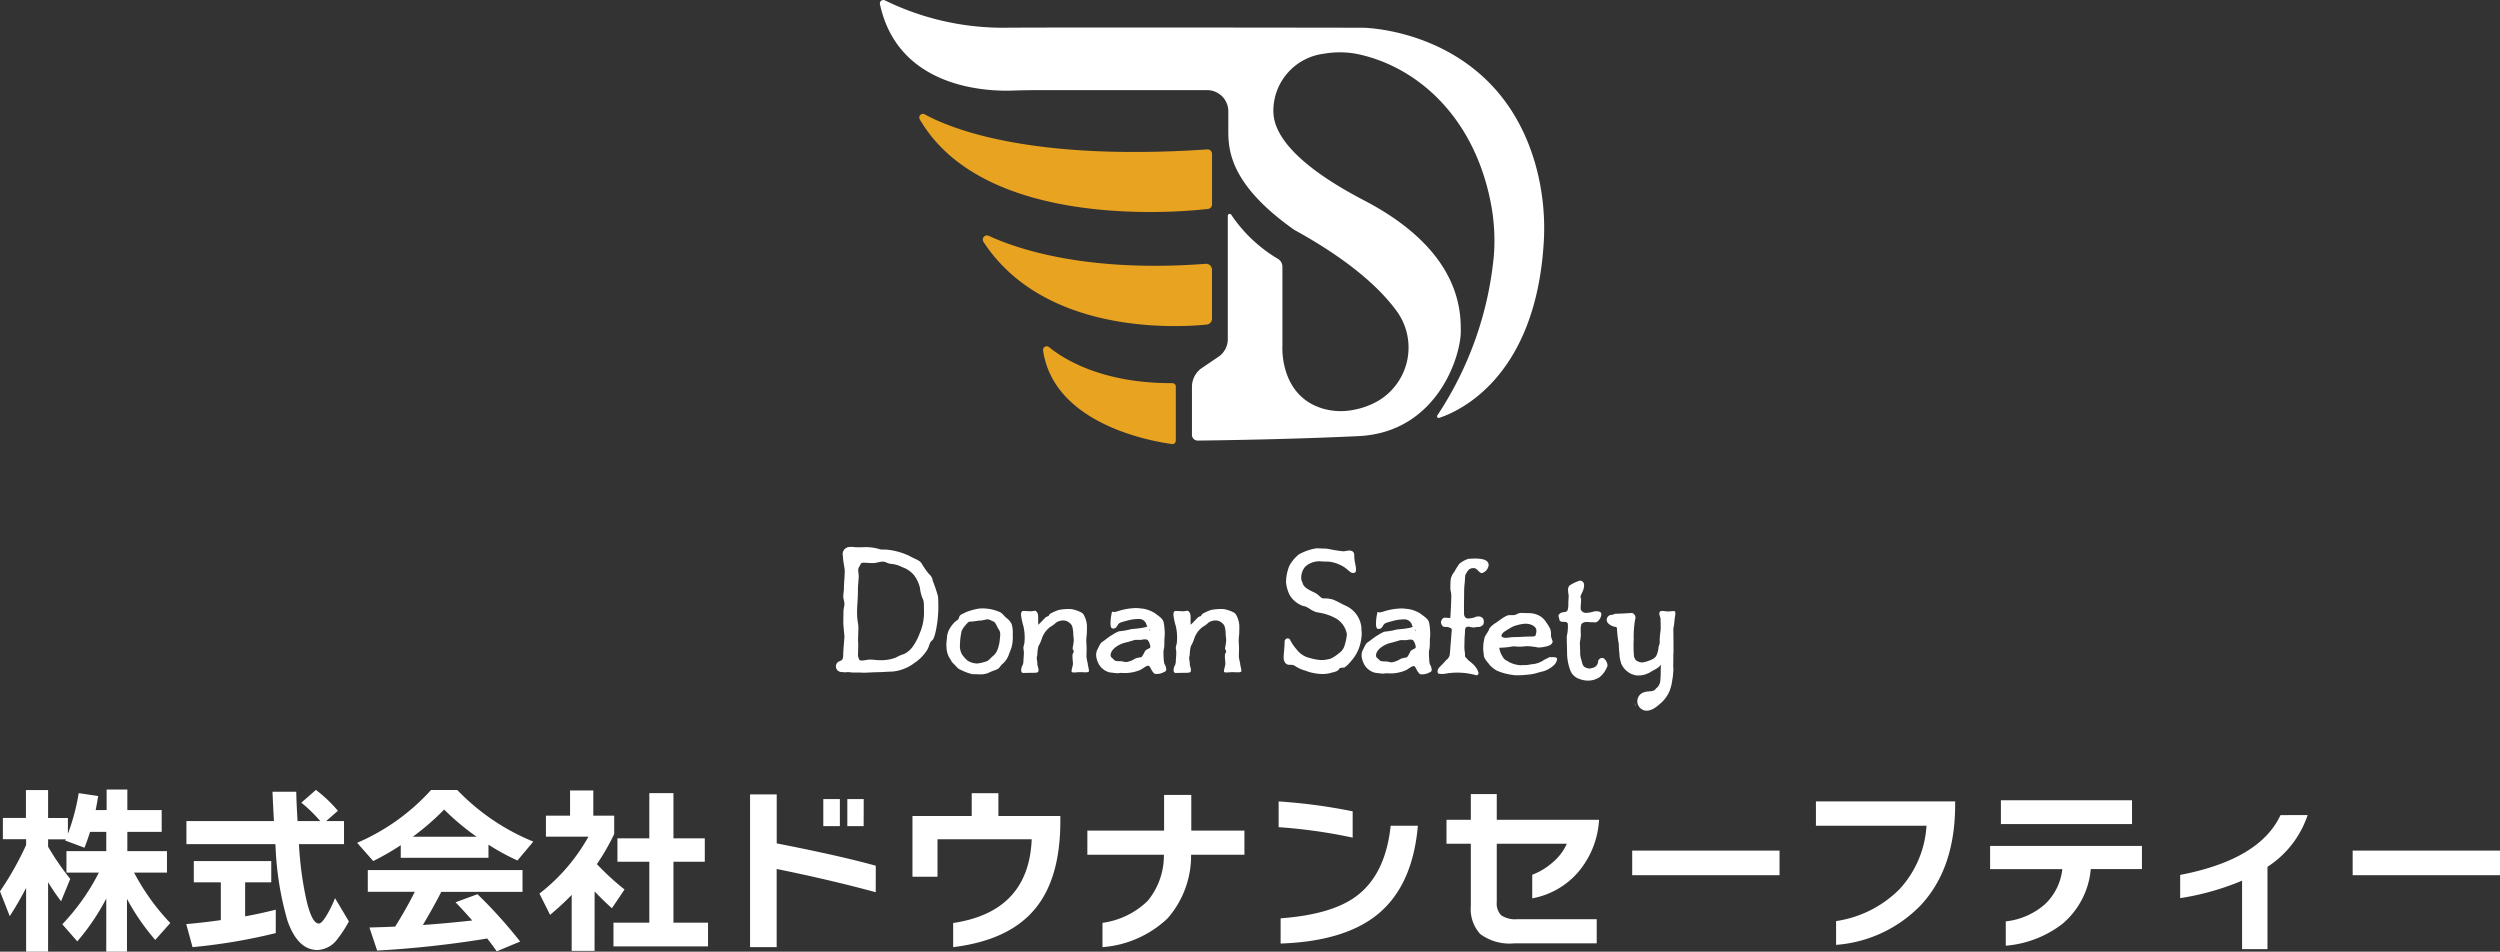
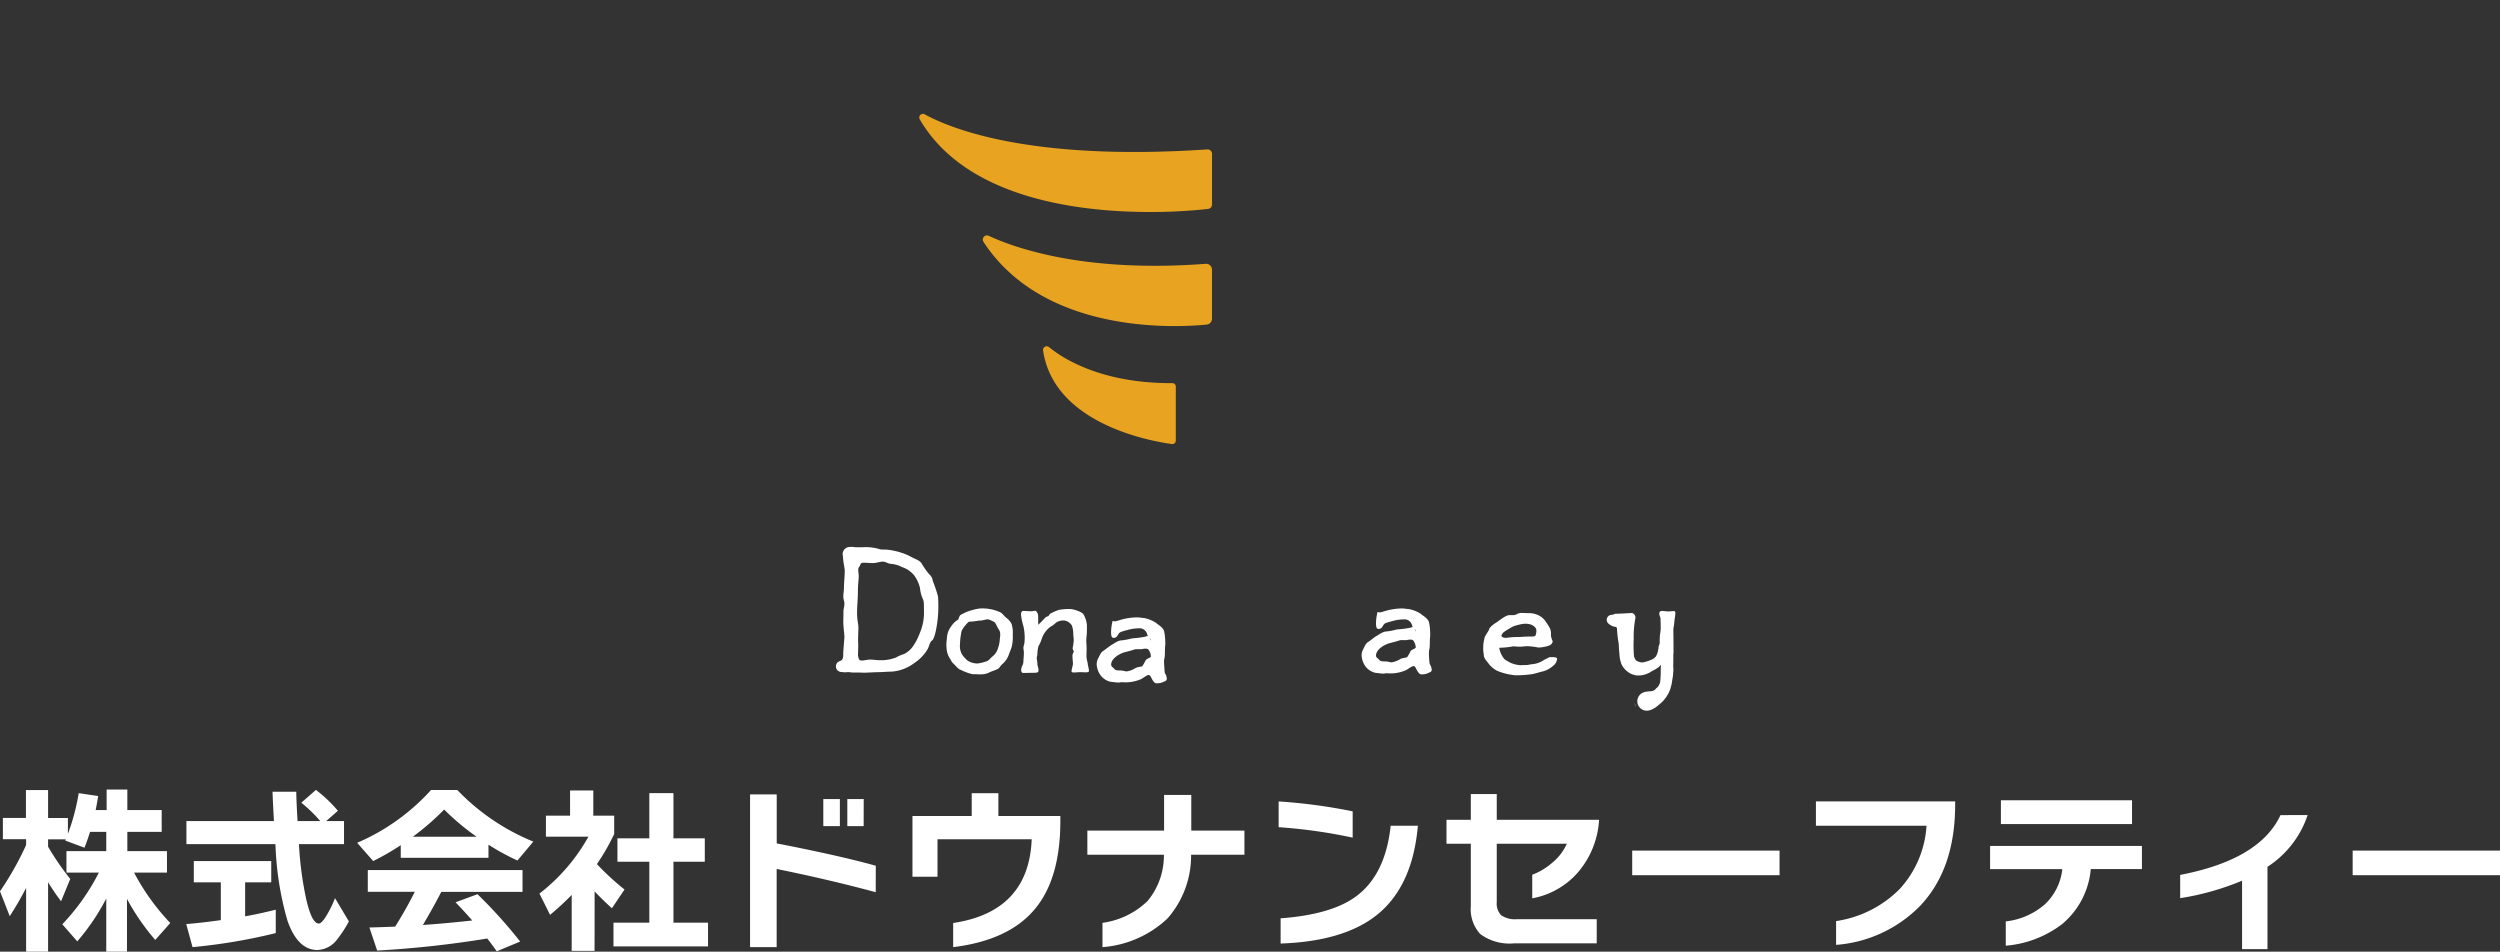
<svg xmlns="http://www.w3.org/2000/svg" width="208.2" height="79.253" viewBox="0 0 208.2 79.253">
  <rect x="0" y="0" width="208.2" height="79.253" fill="#333333" stroke="none" />
  <defs>
    <clipPath id="clip-path">
      <rect id="長方形_26776" data-name="長方形 26776" width="69.898" height="13.647" fill="#fff" />
    </clipPath>
  </defs>
  <g id="グループ_36291" data-name="グループ 36291" transform="translate(-20.435 -14.906)">
    <g id="グループ_35361" data-name="グループ 35361" transform="translate(18804.303 22383.113)">
      <g id="グループ_35047" data-name="グループ 35047" transform="translate(-18710.594 -22368.207)">
-         <path id="パス_51972" data-name="パス 51972" d="M315.745,183.061a.291.291,0,0,1,.414-.322,22.378,22.378,0,0,0,9.793,2.279c5.885-.043,30.018,0,30.018,0s11.311.088,14.431,11.624a19.671,19.671,0,0,1,.613,6.456c-.748,11.126-7.092,13.887-8.7,14.412a.135.135,0,0,1-.153-.2,28.932,28.932,0,0,0,4.717-13.384,16.4,16.4,0,0,0-.246-4.244c-1.348-7.069-5.9-11.2-10.715-12.382a7.609,7.609,0,0,0-3.193-.119,4.8,4.8,0,0,0-4.213,4.6c0,.768-.192,3.582,7.547,7.611s8.059,8.826,8.059,10.745c.1,1.99-1.855,8.57-8.506,8.89-5.633.271-11.678.353-13.4.372a.475.475,0,0,1-.481-.476v-3.995a1.925,1.925,0,0,1,.722-1.5l1.592-1.083a1.787,1.787,0,0,0,.671-1.395V200.674a.156.156,0,0,1,.284-.088,12.145,12.145,0,0,0,3.856,3.66.767.767,0,0,1,.408.675v6.6s-.274,4.149,3.385,5.22a5.4,5.4,0,0,0,2.536.1,6.388,6.388,0,0,0,2.152-.809,5.161,5.161,0,0,0,1.409-7.465c-1.269-1.724-3.727-4.1-8.487-6.711-5.2-3.667-5.5-6.481-5.5-8.187v-1.692a1.762,1.762,0,0,0-1.762-1.762h-14.04c-.723,0-1.447.01-2.17.036-2.132.076-9.528-.179-11.038-7.194" transform="translate(-315.738 -182.708)" fill="#fff" />
        <path id="合体_38" data-name="合体 38" d="M21.048,27.515c-1.729-.234-9.819-1.65-10.728-7.787a.305.305,0,0,1,.494-.284c1.211.988,4.421,3.025,10.272,3a.286.286,0,0,1,.287.286v4.505a.286.286,0,0,1-.286.286ZM5.352,10.673a.348.348,0,0,1,.44-.5c2.24,1.043,8.062,3.093,18.067,2.333a.49.49,0,0,1,.528.488v4.086a.489.489,0,0,1-.44.487c-.517.052-1.462.126-2.674.126C16.98,17.69,9.325,16.763,5.352,10.673ZM.053.482A.305.305,0,0,1,.462.058C2.726,1.3,9.4,3.963,23.99,2.979a.372.372,0,0,1,.4.372V7.567a.373.373,0,0,1-.331.37,44.362,44.362,0,0,1-4.836.254C13.294,8.191,3.9,7.074.053.482Z" transform="translate(3.274 9.464)" fill="#e8a320" stroke="rgba(0,0,0,0)" stroke-miterlimit="10" stroke-width="1" />
      </g>
      <g id="グループ_35053" data-name="グループ 35053" transform="translate(-18714.252 -22322.666)">
        <g id="グループ_35052" data-name="グループ 35052" clip-path="url(#clip-path)">
          <path id="パス_51991" data-name="パス 51991" d="M8.065,2.851a.854.854,0,0,0-.3-.554,6.14,6.14,0,0,1-.609-.862c-.185-.323-.53-.37-1.072-.678A5.716,5.716,0,0,0,4.226.249c-.19,0-.362-.007-.522-.017L3.526.177A4.058,4.058,0,0,0,2.216.05,6.244,6.244,0,0,1,1.556.043a1.647,1.647,0,0,0-.538,0A.591.591,0,0,0,.586.794V.819c0,.369.146.985.146,1.155,0,.6-.066,1.032-.066,1.478,0,.231-.053.462-.053.693s.093.4.093.6c0,.246-.079.431-.079.631,0,.323-.013.616-.013.908s.066.847.093,1.186c0,.041,0,.084,0,.128a.465.465,0,0,0-.014.082L.612,8.752c-.015.208.039.6-.164.72-.131.074-.258.09-.357.218a.476.476,0,0,0-.057.46c.117.277.37.311.625.3a.126.126,0,0,0,.072.019c.053,0,.132-.016.251-.016a1.167,1.167,0,0,1,.238.016,2.129,2.129,0,0,0,.357.015c.238,0,.529,0,.728.016.265,0,.926-.046,1.218-.046.318,0,.781-.046,1.138-.046a3.588,3.588,0,0,0,1.88-.724,3.554,3.554,0,0,0,1.1-1.155c.119-.216.159-.57.357-.708.265-.185.424-1.355.463-1.678A9.7,9.7,0,0,0,8.528,4.9c0-.293-.013-.554-.027-.755a12.119,12.119,0,0,0-.436-1.293m-1.1,4.4a4.891,4.891,0,0,1-.582,1.093,1.978,1.978,0,0,1-.715.6,3.11,3.11,0,0,0-.675.293,3.487,3.487,0,0,1-1.456.215c-.225,0-.371-.046-.675-.046-.278,0-.476.077-.7.077a.263.263,0,0,1-.212-.061.909.909,0,0,1-.106-.554c0-.385.013-.4.013-.585,0-.092,0-.231-.013-.416,0-.539.026-.831.026-1.078a2.139,2.139,0,0,0-.039-.431,5.434,5.434,0,0,1-.066-1.124c0-.339.066-.847.066-1.647,0-.416.066-.847.066-1.124,0-.169-.039-.354-.039-.508a.416.416,0,0,1,.079-.277c.119-.139.079-.339.331-.339.344,0,.556.031.781.031.331,0,.6-.123.86-.123.238,0,.45.185.675.185A2.42,2.42,0,0,1,5.5,1.7,2.232,2.232,0,0,1,6.5,2.374a2.834,2.834,0,0,1,.5,1.078,2.9,2.9,0,0,0,.251.939c.066.154.079.262.079.97a4.27,4.27,0,0,1-.371,1.894" transform="translate(0.001 -0.017)" fill="#fff" />
          <path id="パス_51992" data-name="パス 51992" d="M173.887,94.88c-.2-.155-.3-.387-.6-.49a3.511,3.511,0,0,0-1.654-.258,5.582,5.582,0,0,0-1.112.309c-.119.1-.437.155-.516.348s-.066.271-.225.335a1.887,1.887,0,0,0-.463.49,1.754,1.754,0,0,0-.344.851c-.013.232-.053.413-.053.644a2.531,2.531,0,0,0,.013.309,1.754,1.754,0,0,0,.238.812c.172.232.132.284.3.451.2.167.4.49.648.554a4.054,4.054,0,0,0,.979.361c.344,0,.45.013.582.013a1.755,1.755,0,0,0,.728-.116c.331-.167.49-.193.728-.3s.238-.284.53-.515a1.83,1.83,0,0,0,.463-.735c.093-.258.172-.425.238-.657a.539.539,0,0,0,.013-.064,3.487,3.487,0,0,0,.066-.9,2.557,2.557,0,0,0-.093-.9,1.392,1.392,0,0,0-.477-.541m-.5,1.714a2.955,2.955,0,0,1-.172.876,1.288,1.288,0,0,1-.424.631c-.238.193-.318.373-.569.438a3.142,3.142,0,0,1-.741.167,1.34,1.34,0,0,1-.225-.026,1.4,1.4,0,0,1-.582-.232,2.733,2.733,0,0,1-.437-.49,1.416,1.416,0,0,1-.172-.863,5.078,5.078,0,0,1,.106-.954c.013-.271.357-.644.529-.825a.266.266,0,0,1,.225-.1c.318,0,.609-.09.914-.09l.49-.1c.225,0,.423.167.49.167.013,0,.039.013.093.052.159.129.212.373.384.631a.681.681,0,0,1,.119.413,2.438,2.438,0,0,1-.027.309" transform="translate(-159.72 -88.991)" fill="#fff" />
          <path id="パス_51993" data-name="パス 51993" d="M288.316,99.027c0-.193.013-.425.013-.709,0-.155-.027-.4-.027-.657a2.861,2.861,0,0,1,.027-.348c.027-.258.027-.58.027-.825a2.017,2.017,0,0,0-.278-.953c-.079-.219-.86-.464-1.1-.464a4.29,4.29,0,0,0-.979.077,4.377,4.377,0,0,0-.715.322c-.093.09-.079.193-.225.219s-.331.283-.463.4c-.106.129-.3.284-.3.3v-.554c0-.309-.013-.387-.146-.554a.135.135,0,0,0-.132-.064c-.093,0-.2.039-.331.039-.172,0-.476-.026-.622-.026-.079,0-.2.039-.2.309a5.19,5.19,0,0,0,.2.953,4.241,4.241,0,0,1,.093,1.3c0,.193-.093.348-.093.528,0,.1.039.193.039.4,0,.258-.039.567-.039.734a.791.791,0,0,1-.119.387.935.935,0,0,0-.066.322c0,.129.053.232.185.232.251,0,.371-.013.834-.013.424,0,.424-.077.424-.245,0-.193-.093-.322-.093-.477,0-.245-.053-.373-.053-.515,0-.09.053-.219.053-.322a2.552,2.552,0,0,1,.093-.67c.278-.464.238-.632.423-.954a1.97,1.97,0,0,1,.582-.657,2.053,2.053,0,0,0,.463-.348,1.114,1.114,0,0,1,.7-.167.894.894,0,0,1,.622.438,2.357,2.357,0,0,1,.106.67c0,.206.039.322.039.554a3.047,3.047,0,0,1-.039.322c0,.116-.053.206-.053.348,0,.1.093.155.093.245a.855.855,0,0,1-.093.219.774.774,0,0,0-.013.193c0,.219.039.5.039.619s-.119.464-.119.619c0,.077.079.1.212.1s.318-.026.5-.026.331.013.463.013c.172,0,.278-.026.278-.116,0-.167-.106-.49-.106-.644a4.264,4.264,0,0,1-.106-.554" transform="translate(-267.452 -89.891)" fill="#fff" />
-           <path id="パス_51994" data-name="パス 51994" d="M521.294,99.027c0-.193.013-.425.013-.709,0-.155-.026-.4-.026-.657a2.861,2.861,0,0,1,.026-.348c.026-.258.026-.58.026-.825a2.016,2.016,0,0,0-.278-.953c-.079-.219-.86-.464-1.1-.464a4.289,4.289,0,0,0-.979.077,4.371,4.371,0,0,0-.715.322c-.093.09-.08.193-.225.219s-.331.283-.463.4c-.106.129-.3.284-.3.3v-.554c0-.309-.013-.387-.146-.554a.135.135,0,0,0-.132-.064c-.093,0-.2.039-.331.039-.172,0-.476-.026-.622-.026-.079,0-.2.039-.2.309a5.2,5.2,0,0,0,.2.953,4.237,4.237,0,0,1,.093,1.3c0,.193-.093.348-.093.528,0,.1.039.193.039.4,0,.258-.039.567-.039.734a.79.79,0,0,1-.119.387.934.934,0,0,0-.066.322c0,.129.053.232.185.232.251,0,.371-.013.834-.013.424,0,.424-.077.424-.245,0-.193-.093-.322-.093-.477,0-.245-.053-.373-.053-.515,0-.09.053-.219.053-.322a2.555,2.555,0,0,1,.093-.67c.278-.464.238-.631.424-.954a1.971,1.971,0,0,1,.582-.657,2.052,2.052,0,0,0,.463-.348,1.115,1.115,0,0,1,.7-.167.894.894,0,0,1,.622.438,2.358,2.358,0,0,1,.106.67c0,.206.039.322.039.554a3.039,3.039,0,0,1-.039.322c0,.116-.053.206-.053.348,0,.1.093.155.093.245a.858.858,0,0,1-.093.219.769.769,0,0,0-.013.193c0,.219.039.5.039.619s-.119.464-.119.619c0,.077.079.1.212.1s.318-.026.5-.026.331.013.463.013c.172,0,.278-.026.278-.116,0-.167-.106-.49-.106-.644a4.264,4.264,0,0,1-.106-.554" transform="translate(-487.737 -89.891)" fill="#fff" />
-           <path id="パス_51995" data-name="パス 51995" d="M690.787,8.795a2.238,2.238,0,0,0-1.35-1.771c-.318-.139-.715-.385-1.019-.493a2.409,2.409,0,0,0-.781-.092c-.185,0-.3-.185-.543-.369-.251-.169-.5-.231-.715-.385a1.035,1.035,0,0,1-.463-.447c0-.092-.132-.292-.132-.431a1.423,1.423,0,0,1,.318-1,1.737,1.737,0,0,1,1.416-.446c.132,0,.476.015.6.015a3.024,3.024,0,0,1,1.006.323c.49.231.715.616.94.616.172,0,.278-.015.278-.262,0-.416-.146-.616-.146-1.232,0-.231-.146-.37-.41-.37-.2,0-.344.062-.516.062a11.454,11.454,0,0,1-1.165-.185,2.818,2.818,0,0,0-.516-.046c-.159,0-.3-.016-.45-.016a.86.86,0,0,0-.2.016,4.653,4.653,0,0,0-1.337.477,3.054,3.054,0,0,0-.821.986,3.8,3.8,0,0,0-.265,1.339,3.015,3.015,0,0,0,.291,1.047,2.09,2.09,0,0,0,1.138.939c.424.046.675.446,1.244.539a4.357,4.357,0,0,1,1.363.431,1.89,1.89,0,0,1,1.032,1.386,4.261,4.261,0,0,1-.185.908,1.126,1.126,0,0,1-.45.647,3.329,3.329,0,0,1-.662.446c-.013,0-.027.016-.039.016a2.5,2.5,0,0,1-.914.123,4.534,4.534,0,0,1-.847-.169,1.884,1.884,0,0,1-1.085-.708,3.509,3.509,0,0,1-.543-.8.231.231,0,0,0-.212-.123c-.132,0-.251.108-.251.308,0,.416-.08,1.016-.08,1.263,0,.416.212.631.477.631a1.1,1.1,0,0,1,.4.046,2.859,2.859,0,0,0,.914.431,3.96,3.96,0,0,0,1.218.277,2.6,2.6,0,0,0,.847-.062c.225-.077.609-.108.741-.308.066-.123.146-.154.424-.154.132-.015.476-.385.648-.6a3.3,3.3,0,0,0,.7-1.324,3.754,3.754,0,0,0,.132-.909c0-.123-.026-.262-.026-.57" transform="translate(-647.031 -2.142)" fill="#fff" />
          <path id="パス_51996" data-name="パス 51996" d="M994.924,104.817a.288.288,0,0,0-.115.05.857.857,0,0,1-.134.067c-.054.022-.08.04-.166.083a1.148,1.148,0,0,0-.153.095,2.048,2.048,0,0,1-.891.292c-.176.014-.351.069-.479.069-.271,0-.4.014-.511.014a2.366,2.366,0,0,1-.941-.265,1.286,1.286,0,0,0-.226-.132.364.364,0,0,1-.1-.063.66.66,0,0,1-.162-.184,2.012,2.012,0,0,1-.295-.653.587.587,0,0,1-.023-.158,6.03,6.03,0,0,0,1.054-.1.7.7,0,0,1,.16-.014c.128,0,.288.028.415.028.288,0,.5-.041.687-.041a3.9,3.9,0,0,1,.607.055c.112,0,.24.055.367.055a2.731,2.731,0,0,0,.511-.069c.352-.055.639-.192.639-.466a1.947,1.947,0,0,1-.144-.452,1.3,1.3,0,0,0-.064-.575,3.865,3.865,0,0,0-.336-.548,1.533,1.533,0,0,0-.463-.48,1.81,1.81,0,0,0-.959-.274c-.272,0-.4-.014-.543-.014a.849.849,0,0,0-.447.082.647.647,0,0,1-.367.1h-.3c-.336.014-.974.576-1.134.658-.128.069-.5.356-.527.507-.048.178-.335.521-.383.7,0,.027-.016.041-.016.069l0,.016a3.12,3.12,0,0,0-.06,1.273c.006.042.012.089.016.154.016.247.335.562.447.726a2.214,2.214,0,0,0,.639.521,4.79,4.79,0,0,0,1.23.343,2.074,2.074,0,0,0,.463.041,8.869,8.869,0,0,0,1.262-.1c.288-.055.543-.151.911-.233a2.24,2.24,0,0,0,.847-.48.83.83,0,0,0,.3-.548c0-.192-.458-.149-.618-.149M991.1,102.73a8.085,8.085,0,0,1,.767-.466,3.8,3.8,0,0,1,.99-.233c.639,0,.847.274.927.411a.623.623,0,0,1,.032.192,1.124,1.124,0,0,1-.08.384c-.032.069-.176.082-.367.082-.559,0-.863.041-1.2.041-.479,0-.751.069-.927.069a1.444,1.444,0,0,1-.208-.041.161.161,0,0,1-.128-.164.69.69,0,0,1,.192-.274" transform="translate(-935.48 -95.63)" fill="#fff" />
-           <path id="パス_51997" data-name="パス 51997" d="M1108.225,58.068a.364.364,0,0,0-.331.262.584.584,0,0,1-.529.579.342.342,0,0,1-.159.041.934.934,0,0,1-.357-.083c-.291-.11-.278-.469-.384-.731a1.8,1.8,0,0,1-.066-.552c-.013-.5-.026-.62-.026-.731,0-.207.079-.386.079-.745,0-.165-.013-.29-.013-.427a1.49,1.49,0,0,1,.066-.441.576.576,0,0,1,.41-.166c.185,0,.344.028.768.028.185,0,.476-.372.476-.675,0-.179-.146-.234-.384-.248s-.5.124-.755.124c-.039,0-.066.014-.119.014a.467.467,0,0,1-.45-.276c0-.028-.013-.055-.013-.11,0-.193.039-.538.039-.731,0-.055-.053-.207-.053-.234.053-.262.3-.5.3-.979a.349.349,0,0,0-.344-.358c-.013,0-.027.014-.053.014a3.248,3.248,0,0,0-.821.4.557.557,0,0,0-.119.386,3.068,3.068,0,0,0,.053.427c0,.248-.027.441-.027.7,0,.124,0,.579-.159.648s-.437.028-.582.207a.17.17,0,0,0-.079.138c0,.069.066.221.079.359.053.234.516.1.622.207a.192.192,0,0,1,.079.179,3.337,3.337,0,0,1-.079.9,1.17,1.17,0,0,0-.013.221c0,.4.026.8.026,1.268a4.192,4.192,0,0,0,.291,1.475,1.188,1.188,0,0,0,.6.607,2.316,2.316,0,0,0,.821.193,1.784,1.784,0,0,0,.979-.276,2.084,2.084,0,0,0,.635-.855.275.275,0,0,0,.039-.165.831.831,0,0,0-.265-.524.257.257,0,0,0-.185-.069" transform="translate(-1044.417 -48.816)" fill="#fff" />
          <path id="パス_51998" data-name="パス 51998" d="M1220.143,238.514a1,1,0,0,1-.136-.206,1.267,1.267,0,0,0,.12.225.349.349,0,0,0,.047.066.133.133,0,0,1-.011-.023l-.02-.062" transform="translate(-1153.537 -225.324)" fill="#fff" />
          <path id="パス_51999" data-name="パス 51999" d="M1183.7,98.007c-.012-.014-.047-.014-.082-.014-.105,0-.292.028-.491.028-.152,0-.339-.041-.479-.041-.105,0-.175.028-.21.11a.367.367,0,0,0-.023.11c0,.165.105.317.105.441,0,.331.012.3.012.662a2.6,2.6,0,0,1-.023.414,5.05,5.05,0,0,0-.059.923v.027a2.234,2.234,0,0,1-.088.266l-.008.05a1.9,1.9,0,0,1-.206.763.935.935,0,0,1-.439.316,2.639,2.639,0,0,1-.559.181.622.622,0,0,1-.452-.038.516.516,0,0,1-.265-.159l-.013-.02a.119.119,0,0,1-.009-.016c-.025-.06-.061-.134-.1-.214a10.584,10.584,0,0,1-.027-1.46,8.129,8.129,0,0,1,.131-1.7.387.387,0,0,0-.226-.466c0-.008,0-.016,0-.024-.078,0-.156.012-.232.016-.267.012-.534.032-.8.042l-.42.015-.037.006a.529.529,0,0,1-.258.081.413.413,0,0,0-.289.7,1.1,1.1,0,0,0,.646.308c.03.026.061.049.089.072a.091.091,0,0,0,0,.011,9.694,9.694,0,0,0,.153,1.342c0,.241.021.482.044.722.013.137.021.274.038.41a2.714,2.714,0,0,0,.088.369c.012.043.022.087.032.131a1.738,1.738,0,0,0,.839.855,1,1,0,0,0,.223.071.563.563,0,0,0,.172.048,1.86,1.86,0,0,0,1.047-.194.425.425,0,0,1,.054-.008l.055-.049q.1-.053.191-.114a3.2,3.2,0,0,0,.562-.337,1.951,1.951,0,0,0,.147-.165l.018-.006q-.009.213-.018.425a7.189,7.189,0,0,1-.048,1.011,1.028,1.028,0,0,1-.215.422,1,1,0,0,0-.213.213l0,0c-.241.185-.586.1-.864.194a.786.786,0,0,0-.374,1.324c.493.466,1.12.125,1.538-.246a.468.468,0,0,0,.034-.033l.039-.029a2.7,2.7,0,0,0,.514-.538,2.525,2.525,0,0,0,.46-1.009c.006-.015.013-.029.018-.044s.01-.031.015-.047a2.378,2.378,0,0,1,.038-.242c.015-.093.028-.187.044-.28q.013-.079.028-.156c.012-.162.027-.324.039-.486s-.007-.269-.014-.363q.018-.5.01-.994a.937.937,0,0,0,.017-.169c0-1.337-.012-1.572-.012-1.778a1.12,1.12,0,0,1,.035-.372c.023-.069.047-.469.094-.772a1.936,1.936,0,0,0,.035-.317c0-.1-.012-.152-.047-.179" transform="translate(-1113.845 -92.642)" fill="#fff" />
-           <path id="パス_52000" data-name="パス 52000" d="M403.472,98.084c-.031-.239-.046-.626-.046-.775a1.383,1.383,0,0,1,.046-.373c.046-.253.015-.6.046-.939a1.85,1.85,0,0,0,.015-.283c0-.14-.01-.25-.018-.389a3.583,3.583,0,0,0-.059-.478l-.021-.108c-.077-.328-.583-.6-.69-.709a2.728,2.728,0,0,0-.964-.387c-.138-.015-.459-.06-.612-.06a5.17,5.17,0,0,0-1.515.253c-.566.209-.482-.131-.544.2a3.98,3.98,0,0,0-.092.76c0,.238.015.492.2.492a.341.341,0,0,0,.337-.194c.184-.253.054-.257.85-.465a3.491,3.491,0,0,1,.918-.134.648.648,0,0,1,.674.417.592.592,0,0,0,.09.205,1.88,1.88,0,0,1-.511.122c-.168.045-.628.074-.842.1a5.3,5.3,0,0,1-.872.164c-.276,0-.673.313-.873.417-.184.119-.429.328-.628.462-.214.119-.306.417-.429.641a1,1,0,0,0-.107.566,1.829,1.829,0,0,0,.275.76,1.434,1.434,0,0,0,.888.6c.214.015.413.06.643.06.092,0,.2-.029.276-.029a3.247,3.247,0,0,0,1.638-.268c.245-.149.459-.328.612-.328.077,0,.138.075.23.268a1.432,1.432,0,0,0,.26.373.322.322,0,0,0,.2.045,1.151,1.151,0,0,0,.505-.1c.138-.075.306-.089.306-.283a.283.283,0,0,0-.015-.1c-.046-.3-.138-.253-.168-.492m-1.156-2.622c0,.046-.013.027-.032-.021,0-.008,0-.016-.006-.024l0,0c-.012-.033-.027-.074-.041-.116a.272.272,0,0,1,.084.163m-.008,1.4c-.077.1-.367.149-.444.328a3.006,3.006,0,0,1-.245.432c-.015.06-.352.06-.566.164a1.876,1.876,0,0,1-.735.283c-.153,0-.306-.074-.49-.074-.291,0-.444-.015-.536-.119-.122-.164-.275-.179-.275-.373,0-.536.75-.939,1.179-1.043.551-.134.811-.238.857-.238h.505a1.15,1.15,0,0,1,.321-.045.377.377,0,0,1,.23.06,1.075,1.075,0,0,1,.214.551.109.109,0,0,1-.015.075" transform="translate(-376.149 -88.485)" fill="#fff" />
+           <path id="パス_52000" data-name="パス 52000" d="M403.472,98.084a1.383,1.383,0,0,1,.046-.373c.046-.253.015-.6.046-.939a1.85,1.85,0,0,0,.015-.283c0-.14-.01-.25-.018-.389a3.583,3.583,0,0,0-.059-.478l-.021-.108c-.077-.328-.583-.6-.69-.709a2.728,2.728,0,0,0-.964-.387c-.138-.015-.459-.06-.612-.06a5.17,5.17,0,0,0-1.515.253c-.566.209-.482-.131-.544.2a3.98,3.98,0,0,0-.092.76c0,.238.015.492.2.492a.341.341,0,0,0,.337-.194c.184-.253.054-.257.85-.465a3.491,3.491,0,0,1,.918-.134.648.648,0,0,1,.674.417.592.592,0,0,0,.09.205,1.88,1.88,0,0,1-.511.122c-.168.045-.628.074-.842.1a5.3,5.3,0,0,1-.872.164c-.276,0-.673.313-.873.417-.184.119-.429.328-.628.462-.214.119-.306.417-.429.641a1,1,0,0,0-.107.566,1.829,1.829,0,0,0,.275.76,1.434,1.434,0,0,0,.888.6c.214.015.413.06.643.06.092,0,.2-.029.276-.029a3.247,3.247,0,0,0,1.638-.268c.245-.149.459-.328.612-.328.077,0,.138.075.23.268a1.432,1.432,0,0,0,.26.373.322.322,0,0,0,.2.045,1.151,1.151,0,0,0,.505-.1c.138-.075.306-.089.306-.283a.283.283,0,0,0-.015-.1c-.046-.3-.138-.253-.168-.492m-1.156-2.622c0,.046-.013.027-.032-.021,0-.008,0-.016-.006-.024l0,0c-.012-.033-.027-.074-.041-.116a.272.272,0,0,1,.084.163m-.008,1.4c-.077.1-.367.149-.444.328a3.006,3.006,0,0,1-.245.432c-.015.06-.352.06-.566.164a1.876,1.876,0,0,1-.735.283c-.153,0-.306-.074-.49-.074-.291,0-.444-.015-.536-.119-.122-.164-.275-.179-.275-.373,0-.536.75-.939,1.179-1.043.551-.134.811-.238.857-.238h.505a1.15,1.15,0,0,1,.321-.045.377.377,0,0,1,.23.06,1.075,1.075,0,0,1,.214.551.109.109,0,0,1-.015.075" transform="translate(-376.149 -88.485)" fill="#fff" />
          <path id="パス_52001" data-name="パス 52001" d="M479.514,126.189a.268.268,0,0,0,0,.057.1.1,0,0,0,.024.013.077.077,0,0,0-.027-.069" transform="translate(-453.389 -119.314)" fill="#fff" />
          <path id="パス_52002" data-name="パス 52002" d="M809.256,98.675c-.031-.239-.046-.626-.046-.775a1.38,1.38,0,0,1,.046-.373c.046-.253.015-.6.046-.939a1.846,1.846,0,0,0,.015-.283c0-.14-.01-.25-.018-.389a3.574,3.574,0,0,0-.059-.478l-.021-.108c-.077-.328-.583-.6-.69-.709a2.729,2.729,0,0,0-.964-.387c-.138-.015-.459-.06-.612-.06a5.169,5.169,0,0,0-1.515.253c-.566.209-.482-.131-.544.2a3.983,3.983,0,0,0-.092.76c0,.238.015.492.2.492a.341.341,0,0,0,.337-.194c.184-.253.054-.257.85-.465a3.491,3.491,0,0,1,.918-.134.648.648,0,0,1,.674.417.592.592,0,0,0,.09.205,1.881,1.881,0,0,1-.511.122c-.168.045-.628.074-.842.1a5.294,5.294,0,0,1-.873.164c-.275,0-.674.313-.872.417-.184.119-.429.328-.628.462-.214.119-.306.417-.429.641a1,1,0,0,0-.107.566,1.828,1.828,0,0,0,.275.76,1.434,1.434,0,0,0,.888.6c.214.015.413.06.643.06.092,0,.2-.029.275-.029a3.247,3.247,0,0,0,1.638-.268c.245-.149.459-.328.612-.328.077,0,.138.075.23.268a1.433,1.433,0,0,0,.26.373.322.322,0,0,0,.2.045,1.152,1.152,0,0,0,.505-.1c.138-.075.306-.089.306-.283a.286.286,0,0,0-.015-.1c-.046-.3-.138-.253-.168-.492M808.1,96.053c0,.046-.013.027-.032-.021,0-.008,0-.016-.006-.024l0,0c-.012-.033-.027-.074-.041-.116a.272.272,0,0,1,.084.163m-.008,1.4c-.077.1-.367.149-.444.328a3.012,3.012,0,0,1-.245.432c-.015.06-.352.06-.566.164a1.876,1.876,0,0,1-.735.283c-.153,0-.306-.074-.49-.074-.291,0-.444-.015-.536-.119-.123-.164-.276-.179-.276-.373,0-.536.75-.939,1.179-1.043.551-.134.811-.238.857-.238h.505a1.15,1.15,0,0,1,.321-.045.376.376,0,0,1,.23.06,1.073,1.073,0,0,1,.214.551.109.109,0,0,1-.015.075" transform="translate(-759.825 -89.044)" fill="#fff" />
          <path id="パス_52003" data-name="パス 52003" d="M885.3,126.78a.276.276,0,0,0,0,.057.1.1,0,0,0,.024.013.077.077,0,0,0-.027-.069" transform="translate(-837.064 -119.873)" fill="#fff" />
-           <path id="パス_52004" data-name="パス 52004" d="M923.154,22.705a.488.488,0,0,0-.357-.11.638.638,0,0,0-.278.069,1.836,1.836,0,0,1-.583.1c-.132,0-.251-.1-.3-.29-.013-.055-.013-.694-.013-.763,0-.138.013-.951.013-1.144,0-.483.053-.731.066-1.02.027-.317-.013-.358.146-.607s.251-.372.6-.372c.278,0,.424.414.675.414a.78.78,0,0,0,.556-.676.416.416,0,0,0-.08-.234c-.159-.248-.635-.3-1.072-.3-.212,0-.41.014-.556.028a2.4,2.4,0,0,0-.728.4,6.708,6.708,0,0,0-.437.7,1.266,1.266,0,0,0-.291.634c-.013.152-.026.386-.026.62a1.429,1.429,0,0,0,.053.441,2.181,2.181,0,0,1,.026.317c0,.3-.066,1.811-.093,1.811-.093,0-.437-.028-.45-.028-.172,0-.318.221-.318.4.039.221.146.372.331.372a.836.836,0,0,1,.43.081l.028,0a.124.124,0,0,1,.073.056.12.12,0,0,1,.015.044.125.125,0,0,1,.023.071.978.978,0,0,1-.016.162c-.016.276-.1,1.244-.14,1.8a.715.715,0,0,1-.3.54l-.318.348c-.165.168-.386.336-.408.57,0,.014,0,.031,0,.049,0,.179.132.193.291.193h.238a5.783,5.783,0,0,1,2.686.109.174.174,0,0,0,.187-.22,1.383,1.383,0,0,0-.208-.429,1.782,1.782,0,0,0-.3-.325,2.792,2.792,0,0,0-.31-.25c-.334-.38-.3-.274-.3-.472a1.011,1.011,0,0,0-.013-.207,2.62,2.62,0,0,1-.039-.483c0-.234.013-.482.013-.634,0-.179.039-.414.039-.648,0-.047,0-.091,0-.133l0-.006.006-.014.016-.038c.013-.033.021-.067.031-.1l.006-.02h0l.078-.036.053-.023a.4.4,0,0,1,.081-.01c.132,0,.252.069.437.069.132,0,.238-.041.344-.041a.513.513,0,0,0,.477-.221.64.64,0,0,0,.039-.207.517.517,0,0,0-.106-.331" transform="translate(-869.319 -16.797)" fill="#fff" />
        </g>
      </g>
    </g>
    <path id="パス_52179" data-name="パス 52179" d="M-102.39-4.245a26.6,26.6,0,0,1-1.365,2.355l-.81-2.07a25.4,25.4,0,0,0,2.175-3.855V-8.3h-1.935v-1.77h1.92V-12.39h1.845v2.325h1.65v1.32a17.816,17.816,0,0,0,.9-3.39l1.62.24q-.12.75-.21,1.17h.915v-1.71h1.725v1.71H-91.1V-8.91H-93.96v1.605h3.3V-5.52H-93.4a18.648,18.648,0,0,0,3.015,4.2L-91.635.09A18.719,18.719,0,0,1-93.99-3.33v4.4h-1.725V-3.36A18.479,18.479,0,0,1-98.13.21l-1.245-1.425A18.152,18.152,0,0,0-96.33-5.52h-2.7V-7.305h3.315V-8.91h-1.35q-.21.675-.465,1.32l-1.605-.6.045-.1h-1.47v.615a22.04,22.04,0,0,0,1.845,2.685l-.765,1.86a18.444,18.444,0,0,1-1.08-1.59v5.79h-1.83ZM-75.915-7.89h-3.75v.075a28.665,28.665,0,0,0,.6,4.5q.465,2.04,1.05,2.04.255,0,.69-.75a9.082,9.082,0,0,0,.66-1.365l1.155,1.935a10.024,10.024,0,0,1-.975,1.5A2.175,2.175,0,0,1-78.12.93q-1.65,0-2.505-2.445a25.69,25.69,0,0,1-.99-6.12l-.015-.255h-7.41V-9.81h7.29q-.075-1.29-.12-2.445h1.98q0,.63.105,2.445h1.89a11.98,11.98,0,0,0-1.575-1.53l1.215-1.065a11.387,11.387,0,0,1,1.83,1.74l-.975.855h1.485ZM-81.6-.48A47.3,47.3,0,0,1-88.53.69l-.525-1.92q1.4-.12,2.88-.33V-4.71h-2.25V-6.48h6.45v1.77H-84.15v2.835q1.17-.21,2.55-.555Zm11.415-8.025h5.31a20.4,20.4,0,0,1-2.7-2.265A21.213,21.213,0,0,1-70.185-8.505Zm6.3,1.755H-71.19V-7.8a20.954,20.954,0,0,1-2.295,1.32L-74.82-8a17.673,17.673,0,0,0,6.15-4.395h2.19A18.344,18.344,0,0,0-60.15-8.1l-1.32,1.575a18.849,18.849,0,0,1-2.415-1.32Zm-.1,6.72A86.211,86.211,0,0,1-73.155.975L-73.8-.945q1.125-.03,2.145-.075.945-1.515,1.635-2.9h-3.915V-5.73H-61.05v1.815h-6.765q-.57,1.125-1.53,2.76,1.935-.135,4.11-.375-.75-.855-1.395-1.515l1.83-.675A39.794,39.794,0,0,1-61.245.225l-1.95.81Q-63.645.4-63.99-.03ZM-55.05,1h-1.905V-3.66A22.3,22.3,0,0,1-58.755-2l-.885-1.77a15.588,15.588,0,0,0,4.08-4.74H-59.1V-10.26h2.01v-2.1h1.935v2.1h1.74v1.53a18.719,18.719,0,0,1-1.44,2.505,22.165,22.165,0,0,0,2.3,2.115l-1.05,1.56q-.69-.615-1.44-1.4ZM-45.6.63h-7.875V-1.35h2.985V-6.42h-2.655V-8.37h2.655v-3.765h2.01V-8.37h2.61v1.95h-2.61v5.07h2.88ZM-32.64-9.39H-34v-2.25h1.365Zm-1.98,0H-36v-2.25h1.38Zm2.985,5.505q-3.885-1.05-8.25-1.935V.69H-42.1V-12.03h2.22v4.08q5.235,1.02,8.25,1.86ZM-16.26-9.81q0,4.785-2.115,7.32Q-20.535.12-25.185.69V-1.32q6.3-.945,6.54-6.975H-26.49v3.12h-2.085V-10.23h4.935v-1.9h2.22v1.9h5.16ZM-.93-7.005H-5.37A7.92,7.92,0,0,1-7.335-1.7,8.838,8.838,0,0,1-12.75.69V-1.335A6.663,6.663,0,0,0-8.977-3.173,5.942,5.942,0,0,0-7.635-7.005H-14.01v-2.01h6.39v-2.97h2.265v2.97H-.93ZM8.085-8.43A43.378,43.378,0,0,0,1.92-9.3v-2.145a45.972,45.972,0,0,1,6.165.825Zm5.43-.99q-.435,5.025-3.39,7.41Q7.365.21,2.085.39v-2.1Q6.33-2.025,8.37-3.54q2.445-1.8,2.88-5.88Zm15.09-.495a7.344,7.344,0,0,1-1.8,4.425A6.617,6.617,0,0,1,23.04-3.375V-5.34a5.341,5.341,0,0,0,1.62-.96,4.359,4.359,0,0,0,1.26-1.62H20.085v4.86a1.39,1.39,0,0,0,.375,1.1,2.054,2.054,0,0,0,1.32.322h6.63V.375H21.525a4.1,4.1,0,0,1-2.82-.78,3.086,3.086,0,0,1-.78-2.34V-7.92H15.9V-9.915h2.025V-12.06h2.16v2.145ZM43.635-5.3H31.365V-7.35h12.27Zm14.625-5.88q0,5.34-2.9,8.415A10.931,10.931,0,0,1,48.345.5v-1.98a9.389,9.389,0,0,0,5.287-2.662A8.557,8.557,0,0,0,55.875-9.42h-9.21v-2.025h11.6Zm14.73,1.62H62.07v-1.98H72.99Zm.825,3.75h-4.26A6.73,6.73,0,0,1,67.17-1.23,8.928,8.928,0,0,1,62.475.57V-1.455a5.934,5.934,0,0,0,3.278-1.44,4.73,4.73,0,0,0,1.432-2.91H61.17V-7.74H73.815Zm13.8-4.5A8.225,8.225,0,0,1,84.27-6V.855H82.155v-5.7A22.086,22.086,0,0,1,77-3.39V-5.325q6.63-1.275,8.355-4.98Zm16.02,5.01H91.365V-7.35h12.27Z" transform="translate(125 93.094)" fill="#fff" />
  </g>
</svg>